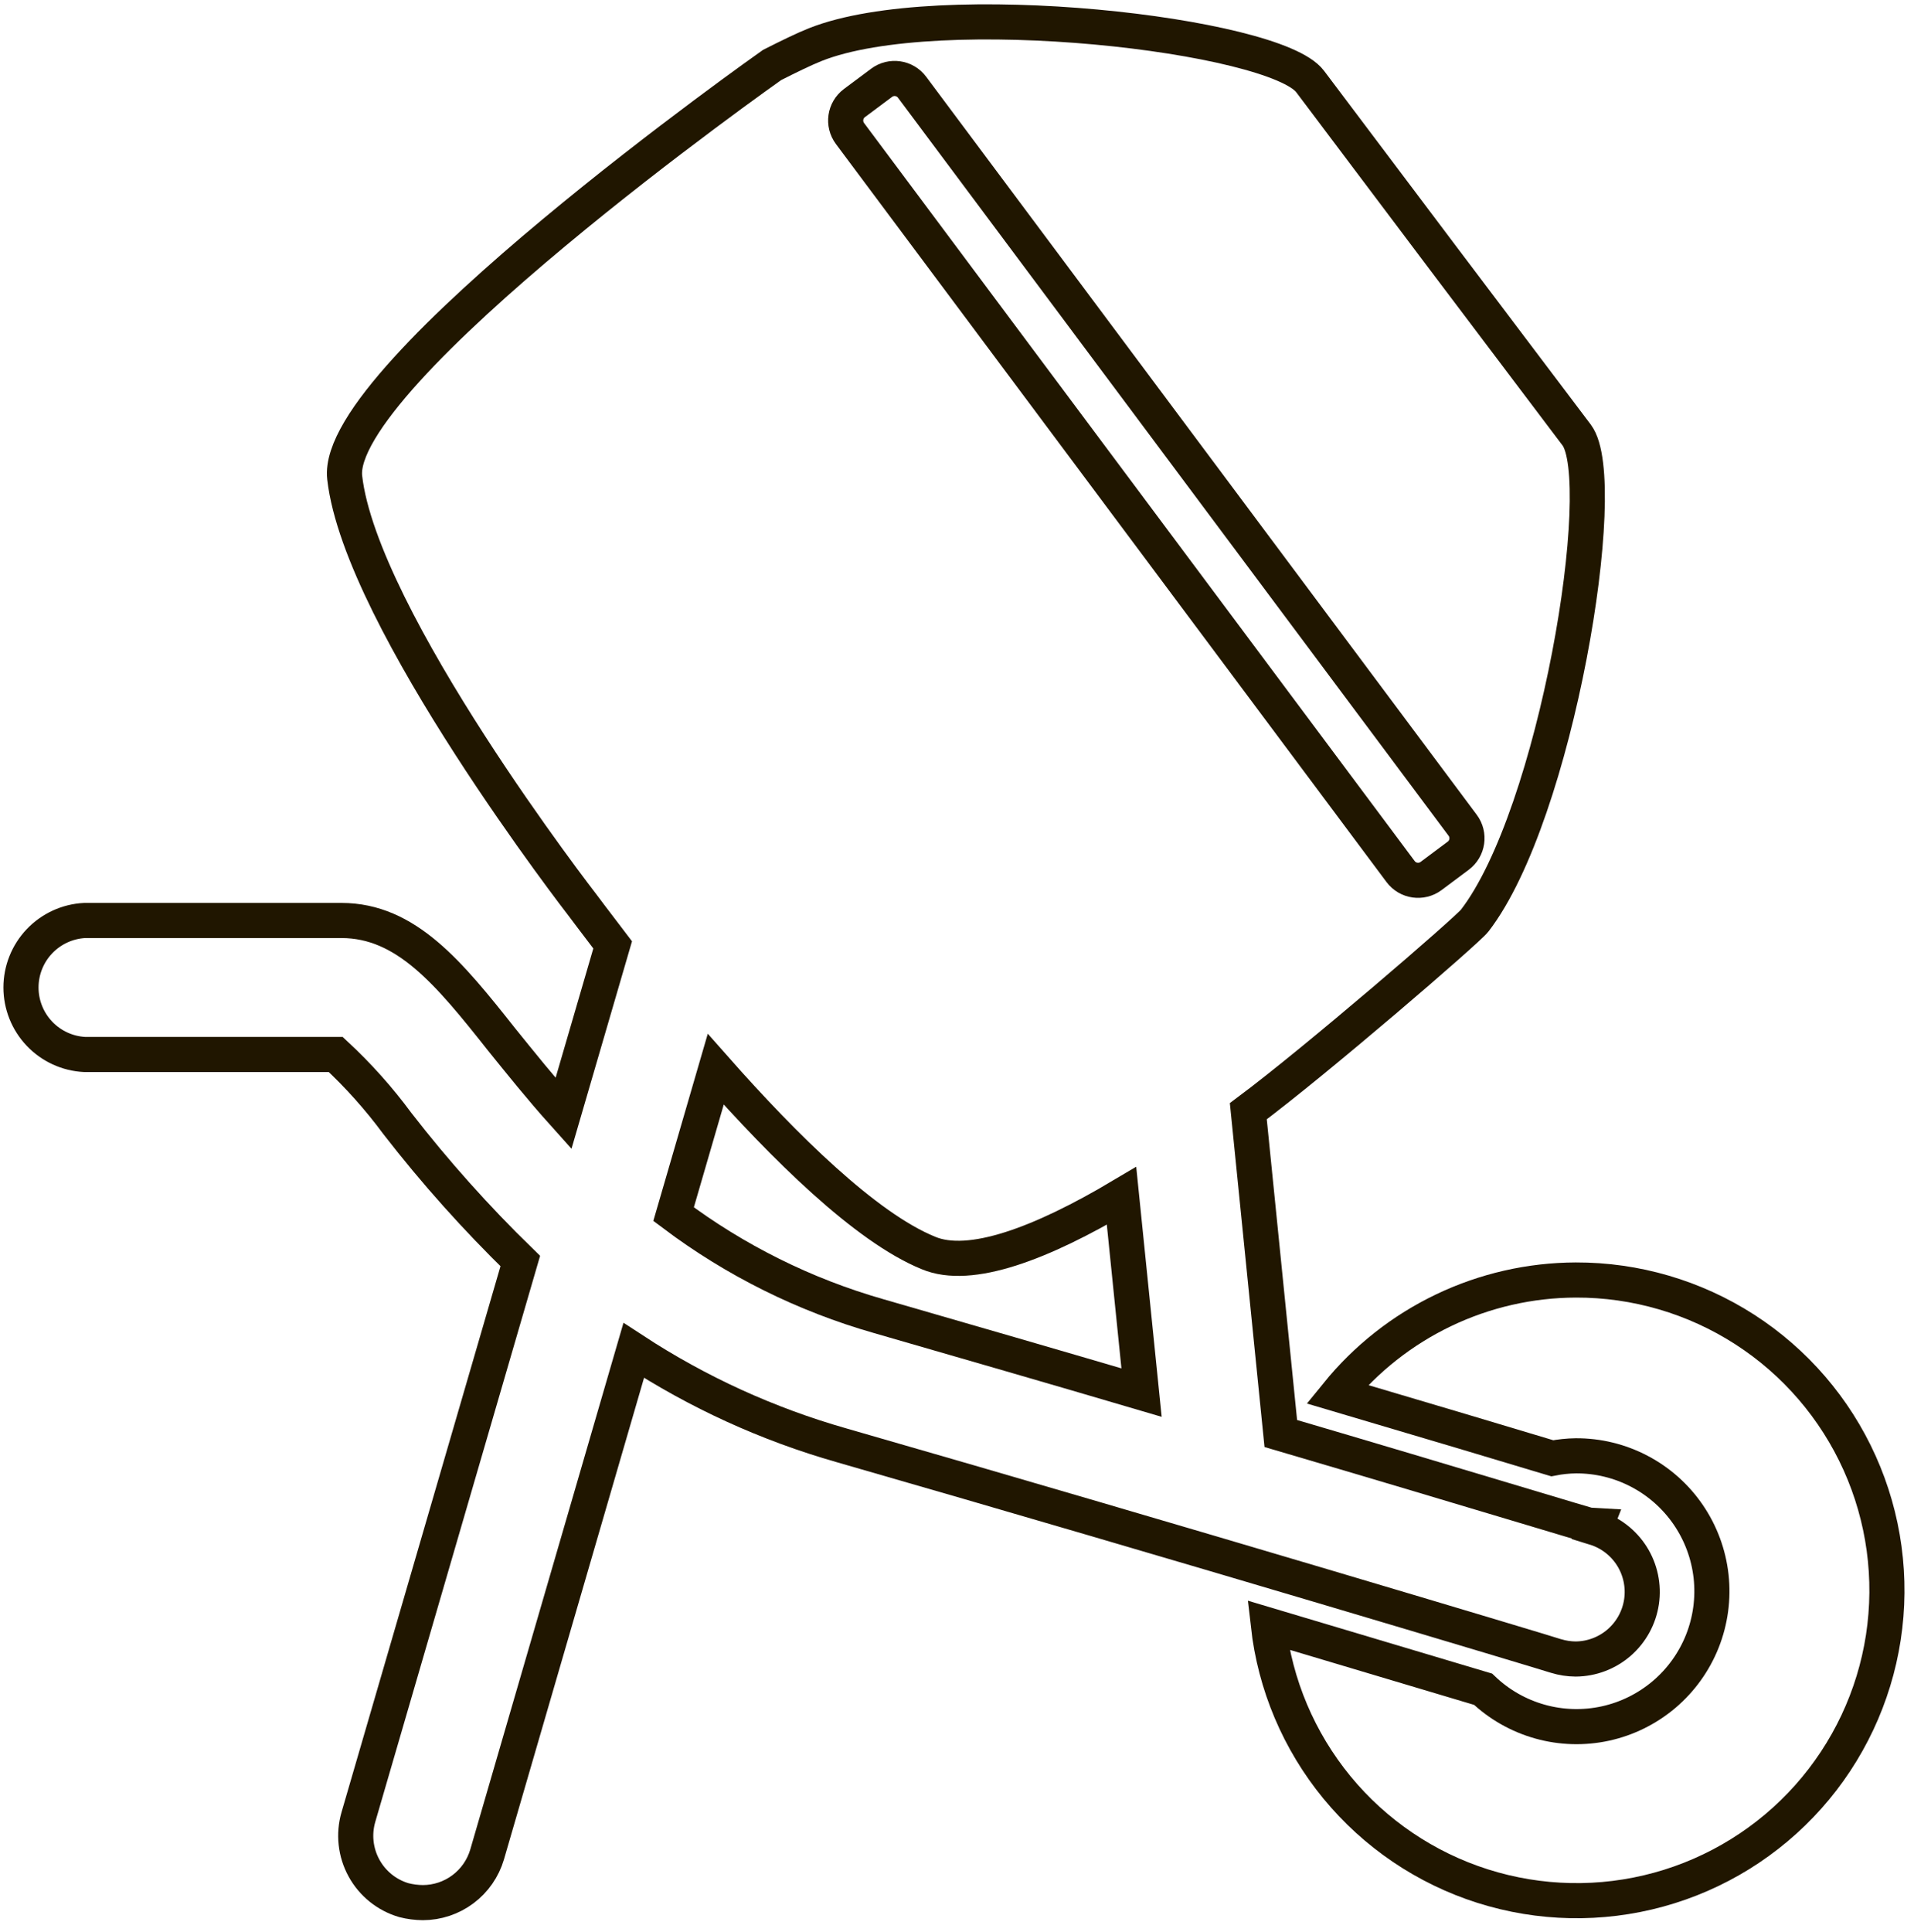
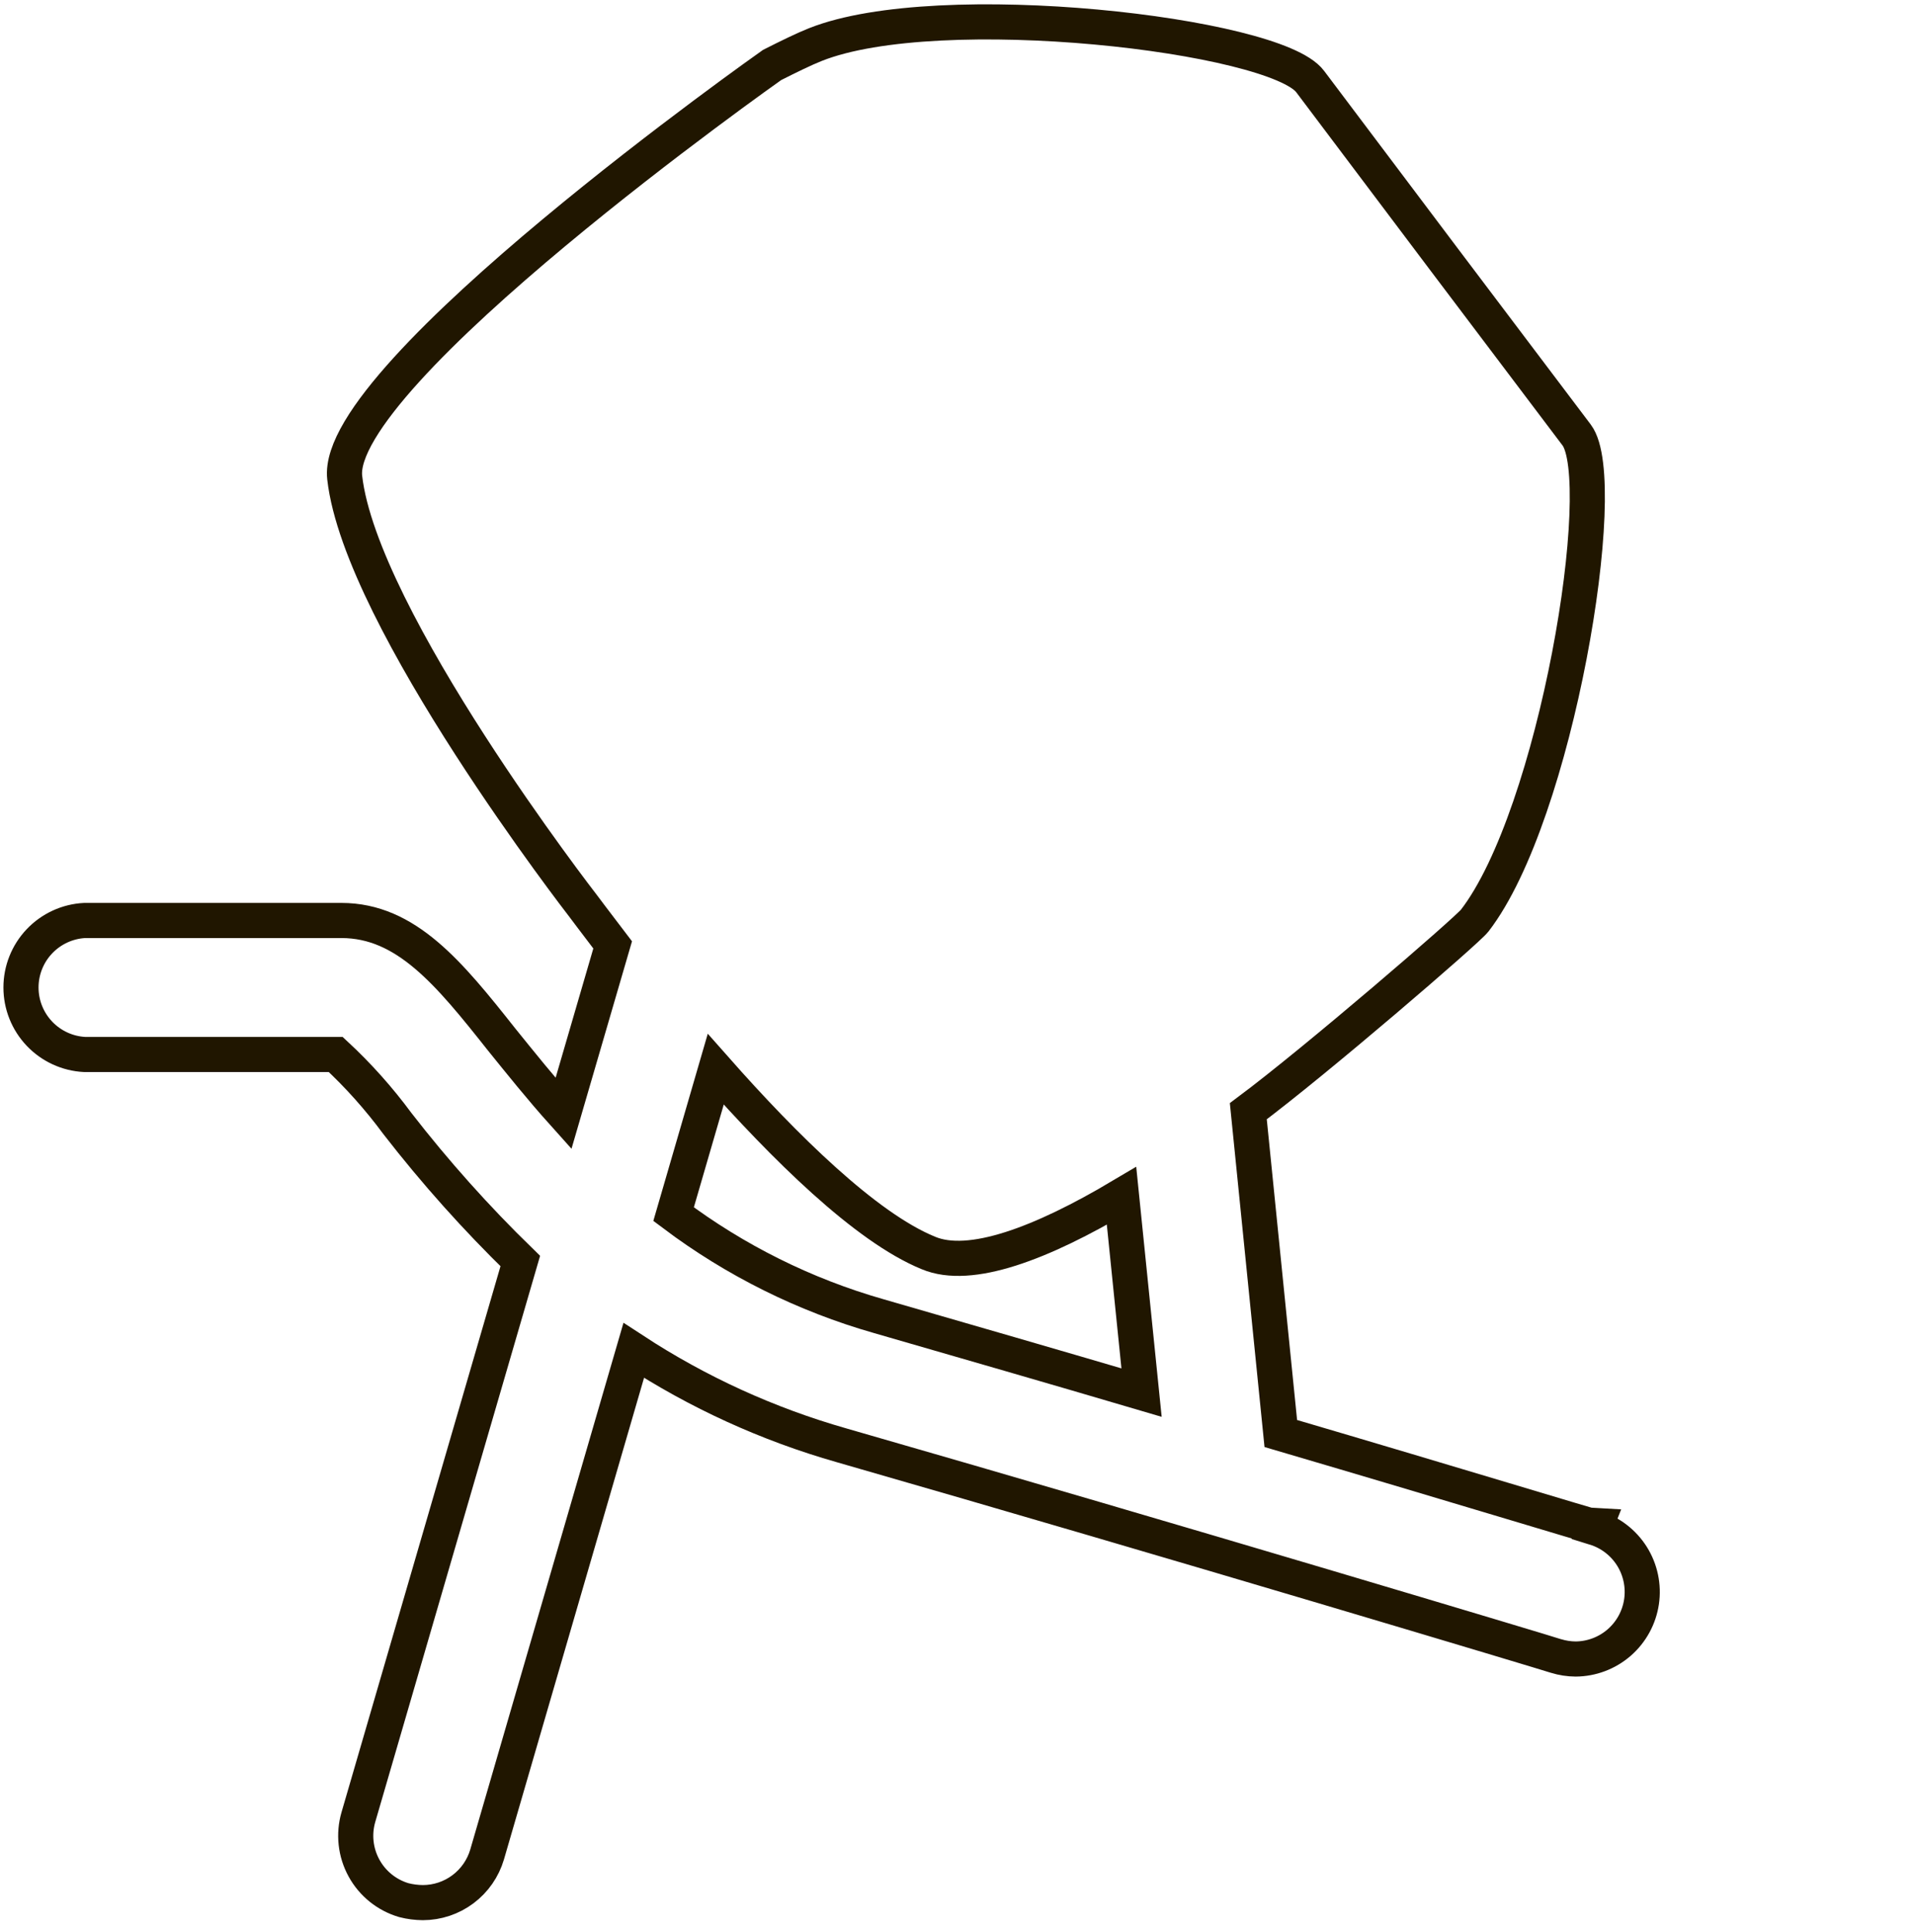
<svg xmlns="http://www.w3.org/2000/svg" id="svg28631385" width="109" height="110" viewBox="0 0 109 110" fill="none">
-   <path d="M89.74 72.88C87.135 72.889 84.564 73.476 82.213 74.601C79.863 75.725 77.792 77.357 76.15 79.38C81.32 80.91 85.62 82.19 88.4 83.03C88.841 82.943 89.29 82.896 89.74 82.89C91.002 82.883 92.246 83.187 93.363 83.773C94.481 84.359 95.437 85.211 96.148 86.253C96.86 87.296 97.304 88.496 97.444 89.751C97.582 91.005 97.412 92.274 96.946 93.447C96.48 94.619 95.733 95.66 94.771 96.477C93.809 97.293 92.662 97.862 91.429 98.132C90.197 98.401 88.916 98.365 87.701 98.024C86.486 97.684 85.373 97.051 84.46 96.18L72.23 92.53C72.612 95.921 73.969 99.129 76.134 101.766C78.3 104.402 81.183 106.356 84.436 107.39C87.688 108.423 91.169 108.493 94.46 107.591C97.751 106.689 100.711 104.853 102.981 102.305C105.251 99.758 106.735 96.607 107.254 93.234C107.772 89.862 107.303 86.411 105.902 83.299C104.502 80.187 102.231 77.547 99.363 75.698C96.495 73.85 93.152 72.871 89.74 72.88V72.88Z" stroke="#201600" stroke-width="2" stroke-miterlimit="10" />
  <path d="M90.85 86.94C90.72 86.94 83.11 84.61 72.94 81.62L71.09 63.27C74.94 60.4 83.57 52.96 83.98 52.42C88.62 46.42 91.78 27.42 89.79 24.77L82.2 14.72L74.61 4.64C72.61 1.97 53.47 -0.26 46.43 2.54C45.8 2.79 44.94 3.21 43.97 3.7C43.97 3.7 18.97 21.32 19.63 27.19C20.54 35.26 33.2 51.57 33.2 51.57C33.2 51.57 33.85 52.44 34.89 53.8L32.09 63.4C30.78 61.94 29.63 60.5 28.57 59.19C25.57 55.4 23.13 52.41 19.44 52.41H4.82C3.842 52.46 2.921 52.884 2.246 53.594C1.571 54.304 1.195 55.246 1.195 56.225C1.195 57.204 1.571 58.146 2.246 58.856C2.921 59.566 3.842 59.99 4.82 60.04H19.12C20.41 61.237 21.585 62.553 22.63 63.97C24.778 66.74 27.117 69.356 29.63 71.8L20.41 103.46C20.128 104.431 20.242 105.473 20.728 106.36C21.213 107.247 22.03 107.905 23 108.19C23.353 108.28 23.716 108.327 24.08 108.33C24.904 108.329 25.706 108.062 26.365 107.568C27.025 107.074 27.507 106.38 27.74 105.59L36.09 76.89C39.739 79.275 43.727 81.095 47.92 82.29C67.06 87.79 88.41 94.21 88.62 94.29C88.98 94.4 89.354 94.457 89.73 94.46C90.642 94.454 91.522 94.121 92.21 93.523C92.898 92.924 93.35 92.099 93.483 91.197C93.615 90.294 93.421 89.374 92.935 88.603C92.448 87.831 91.701 87.259 90.83 86.99L90.85 86.94ZM50.05 74.94C45.83 73.736 41.868 71.767 38.36 69.13L40.76 60.88C44.64 65.27 49.29 69.88 52.87 71.34C55.25 72.34 59.31 70.8 63.87 68.09L65.01 79.29C60.16 77.86 55 76.37 50.05 74.94Z" stroke="#201600" stroke-width="2" stroke-miterlimit="10" />
-   <path d="M50.206 4.714L48.659 5.868C48.11 6.278 47.997 7.055 48.407 7.604L79.762 49.624C80.172 50.173 80.949 50.286 81.498 49.877L83.044 48.722C83.593 48.313 83.706 47.536 83.296 46.987L51.941 4.966C51.532 4.417 50.755 4.305 50.206 4.714Z" stroke="#201600" stroke-width="2" stroke-miterlimit="10" />
</svg>